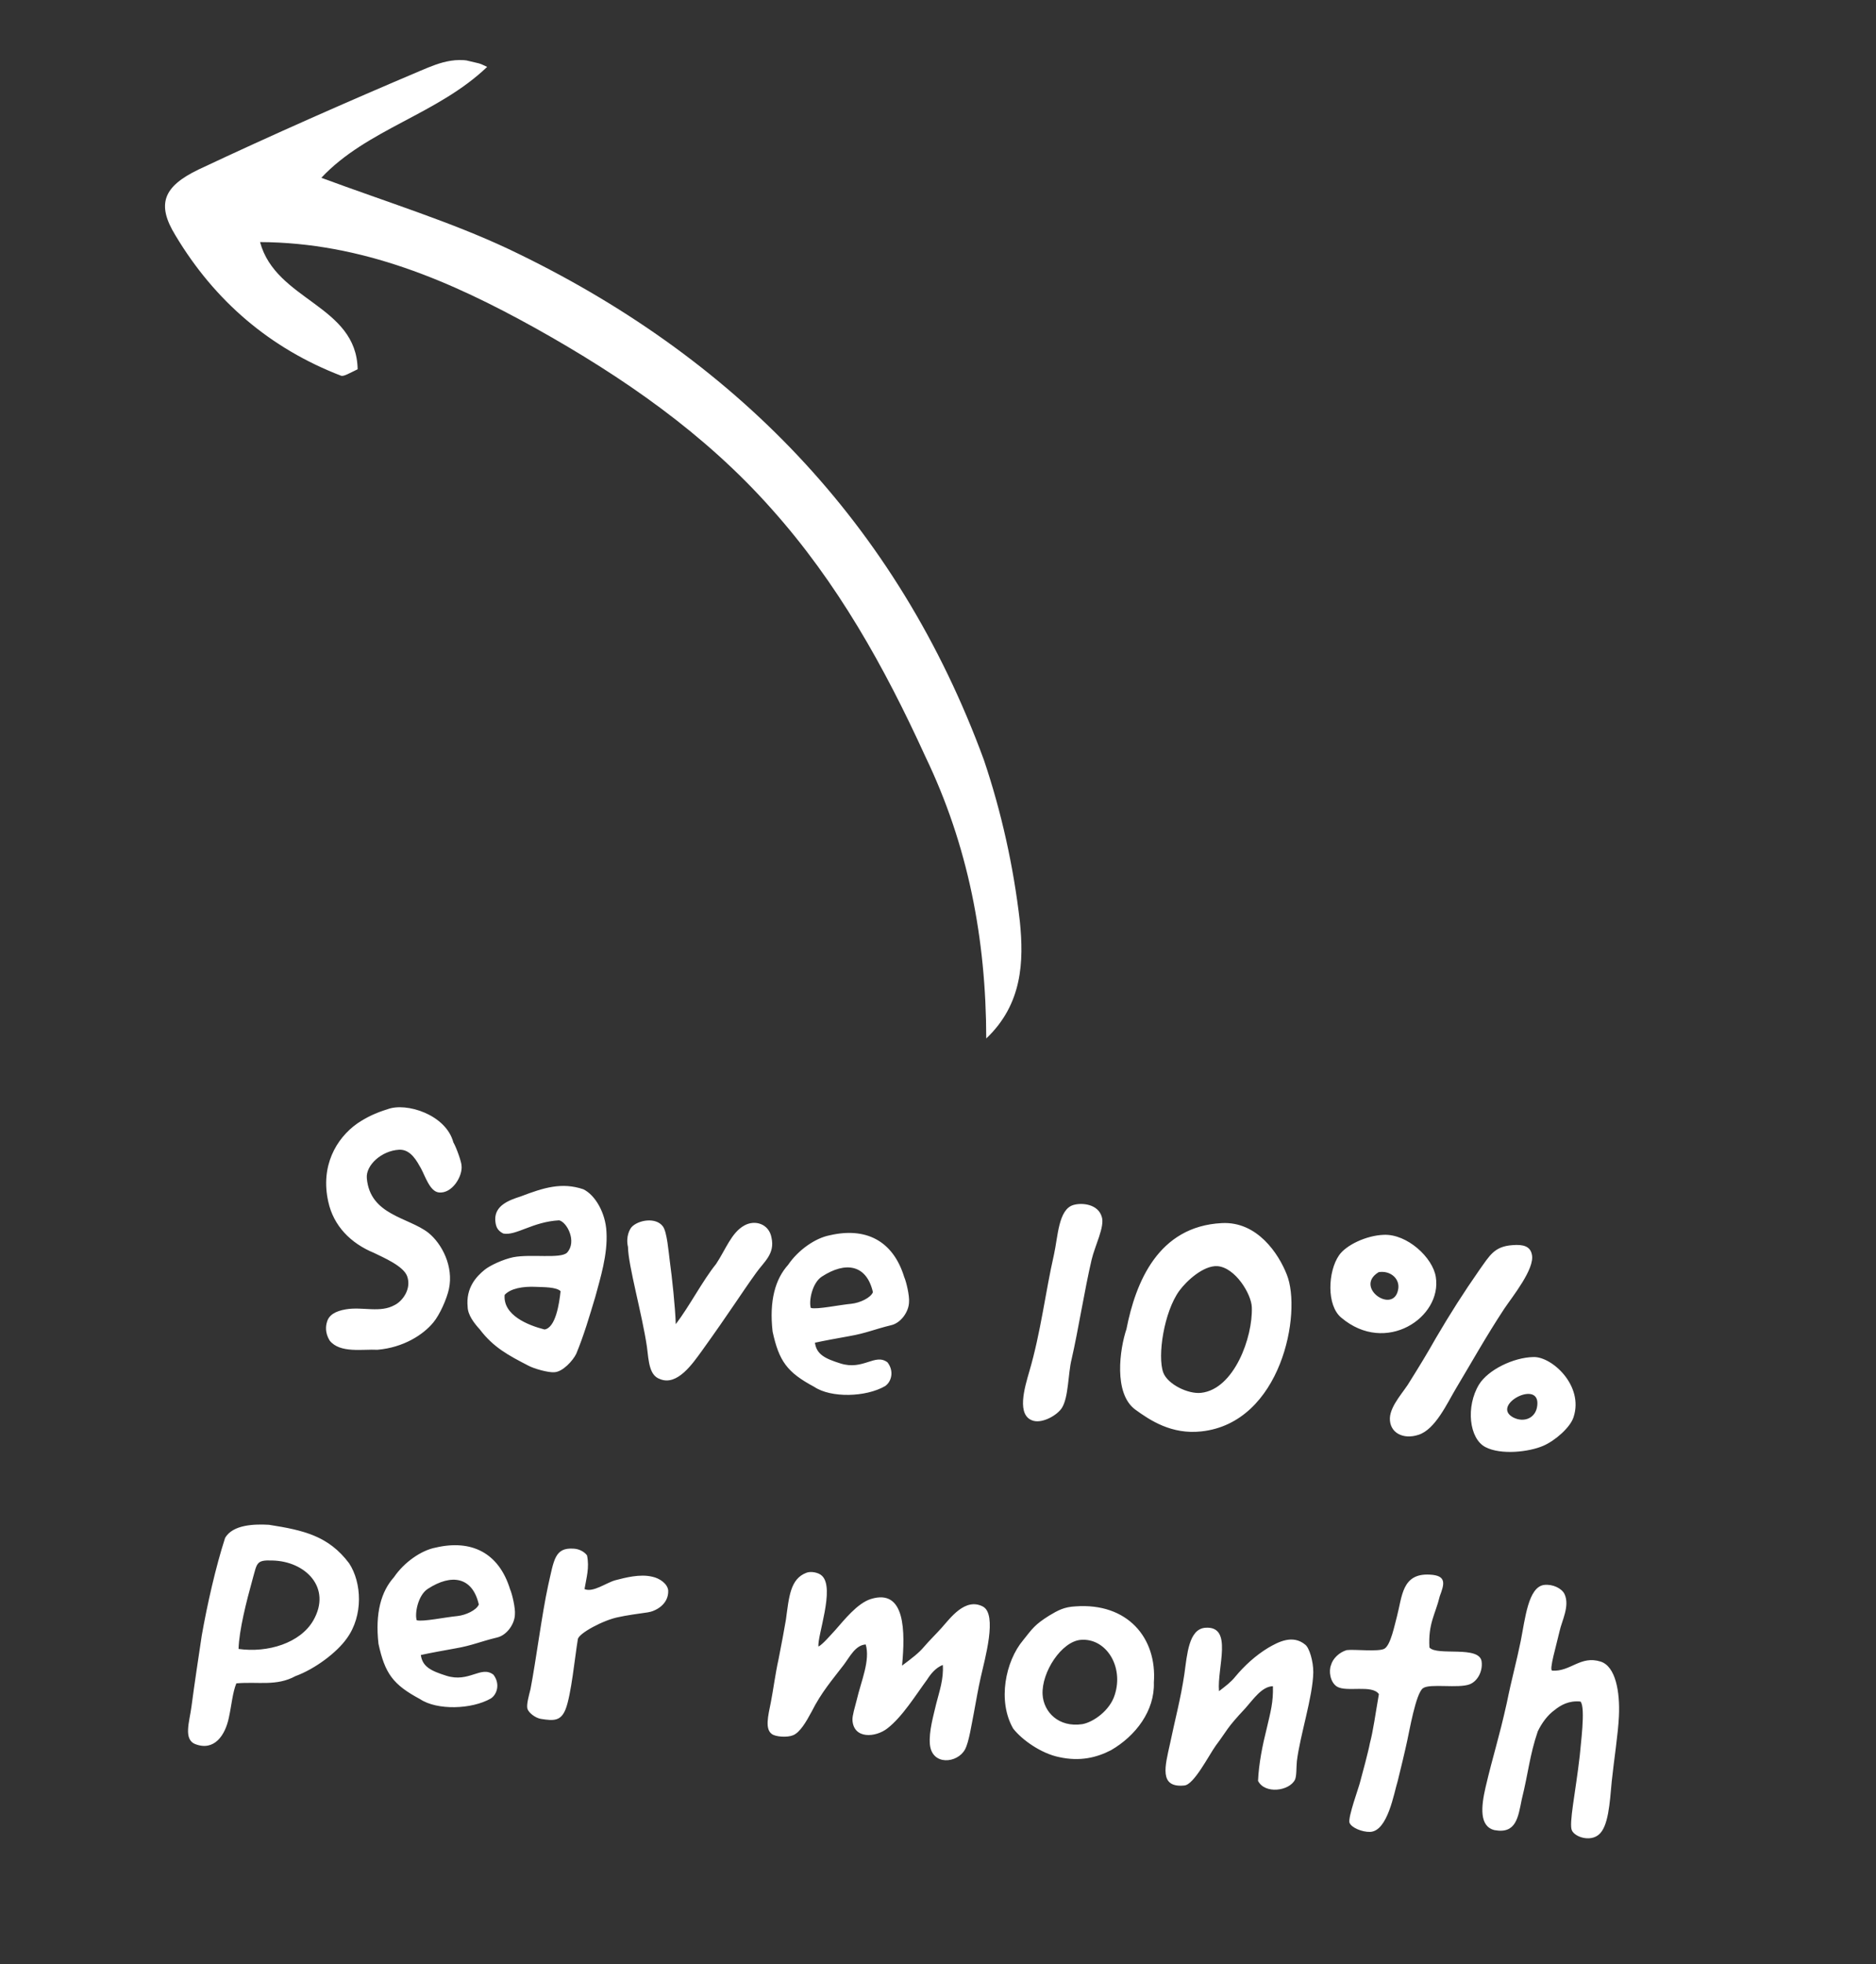
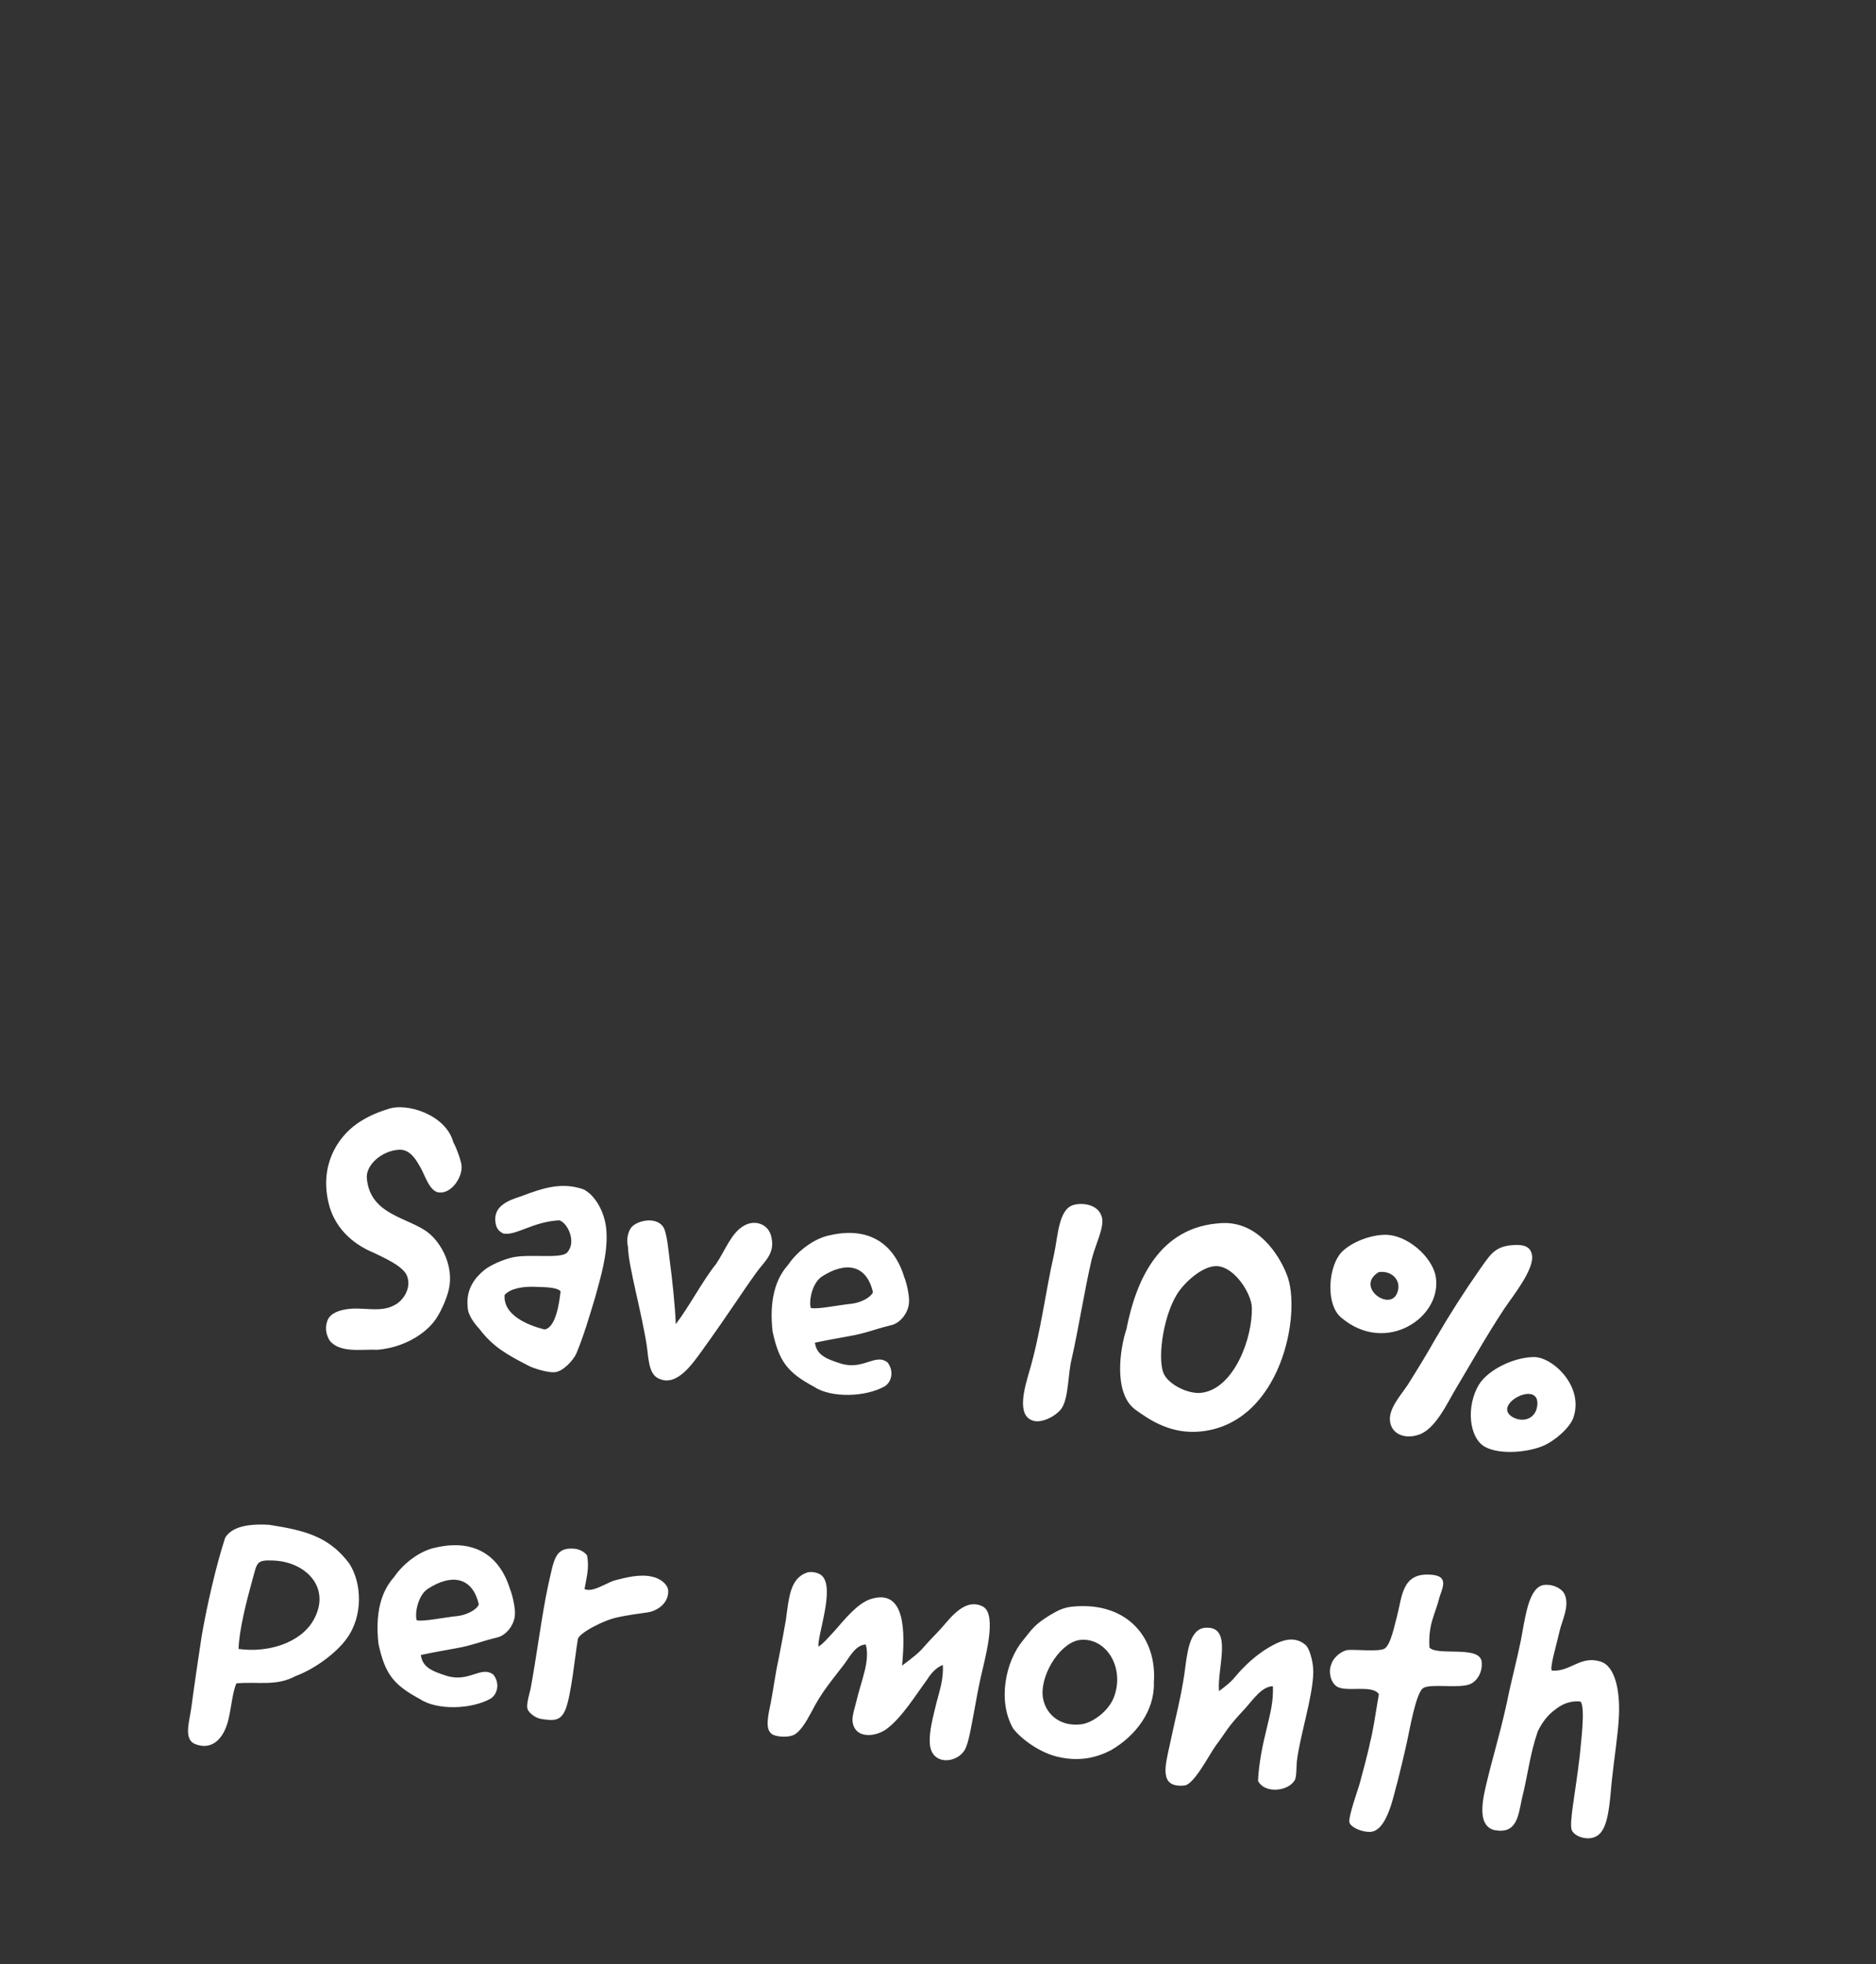
<svg xmlns="http://www.w3.org/2000/svg" width="64" height="67" viewBox="0 0 64 67" fill="none">
  <rect x="0" y="0" width="64" height="67" fill="#333333" stroke="none" />
  <g clip-path="url(#clip0_2_493)">
    <path d="M33.646 35.424C34.887 34.247 34.929 32.786 34.793 31.436C34.578 29.559 34.161 27.685 33.565 25.921C30.609 17.867 25.026 12.133 17.329 8.485C15.368 7.565 13.244 6.909 10.962 6.065C12.52 4.405 14.917 3.908 16.619 2.282C15.717 1.815 14.979 2.147 14.361 2.406C11.827 3.48 9.282 4.602 6.773 5.783C5.572 6.361 5.329 6.963 5.987 8.032C7.33 10.277 9.227 11.892 11.642 12.819C11.738 12.842 11.916 12.732 12.201 12.596C12.163 10.406 9.411 10.262 8.872 8.258C12.364 8.273 15.393 9.599 18.259 11.19C21.257 12.864 24.043 14.791 26.322 17.36C28.565 19.869 30.166 22.733 31.567 25.803C33.027 28.837 33.64 32.025 33.646 35.424Z" fill="white" />
  </g>
  <path d="M13.22 37.838C12.809 37.964 12.504 38.112 12.192 38.321C11.462 38.836 10.928 39.781 11.199 40.992C11.378 41.819 11.967 42.412 12.754 42.736C13.063 42.889 13.757 43.179 13.889 43.531C14.048 43.97 13.727 44.383 13.472 44.513C12.971 44.798 12.38 44.567 11.803 44.663C11.447 44.722 11.216 44.855 11.153 45.102C11.117 45.218 11.08 45.456 11.245 45.727C11.596 46.174 12.385 46.015 12.877 46.043C13.765 45.967 14.439 45.531 14.785 45.109C15.006 44.843 15.244 44.301 15.315 43.97C15.48 43.203 15.079 42.425 14.611 42.05C13.931 41.52 12.623 41.455 12.514 40.189C12.476 39.751 13.011 39.252 13.618 39.219C14.018 39.201 14.227 39.621 14.36 39.852C14.511 40.133 14.664 40.632 14.961 40.675C15.425 40.736 15.793 40.111 15.745 39.756C15.745 39.648 15.579 39.16 15.466 38.967C15.216 38.023 13.861 37.592 13.22 37.838ZM17.171 42.078C17.608 42.16 18.166 41.676 19.076 41.627C19.347 41.691 19.688 42.355 19.346 42.729C19.13 42.948 18.112 42.768 17.508 42.886C17.163 42.958 16.718 43.165 16.534 43.314C16.244 43.549 15.889 43.934 15.954 44.581C15.961 44.859 16.174 45.135 16.368 45.348C16.834 45.964 17.349 46.235 18.024 46.584C18.218 46.689 18.699 46.824 18.905 46.809C19.196 46.803 19.551 46.407 19.66 46.177C19.919 45.552 20.107 44.908 20.311 44.23C20.47 43.631 20.74 42.791 20.689 42.013C20.658 41.383 20.313 40.767 19.899 40.567C19.165 40.321 18.554 40.51 17.762 40.813C17.363 40.94 16.885 41.119 16.895 41.602C16.908 41.821 16.953 41.971 17.171 42.078ZM18.295 43.897C18.523 43.909 18.982 43.897 19.124 44.045C19.08 44.463 18.956 45.294 18.576 45.351C18.012 45.207 17.155 44.864 17.216 44.17C17.42 43.95 17.838 43.874 18.295 43.897ZM23.054 45.17C23.033 44.564 22.93 43.6 22.848 43.001C22.808 42.695 22.756 42.038 22.62 41.842C22.378 41.503 21.762 41.619 21.544 41.862C21.488 41.928 21.341 42.178 21.424 42.537C21.431 43.165 21.907 44.832 22.069 45.935C22.133 46.473 22.158 46.922 22.519 47.044C23.109 47.287 23.639 46.498 23.934 46.095C24.91 44.737 25.302 44.103 25.796 43.419C26.066 43.037 26.443 42.775 26.32 42.219C26.237 41.752 25.759 41.593 25.386 41.807C24.951 42.051 24.758 42.622 24.428 43.118C23.97 43.685 23.53 44.544 23.054 45.17ZM27.802 45.802C28.098 45.736 28.602 45.645 28.984 45.576C29.549 45.478 29.841 45.34 30.398 45.206C30.732 45.132 31.001 44.75 31.011 44.425C31.034 44.211 30.917 43.716 30.848 43.564C30.462 42.304 29.519 41.856 28.307 42.138C27.815 42.231 27.229 42.64 26.886 43.147C26.449 43.632 26.238 44.37 26.357 45.421C26.577 46.433 26.851 46.812 27.776 47.307C28.351 47.693 29.537 47.661 30.192 47.284C30.412 47.138 30.511 46.774 30.277 46.472C29.852 46.15 29.45 46.759 28.668 46.508C28.155 46.346 27.856 46.206 27.802 45.802ZM28.039 43.546C28.854 43.016 29.565 43.139 29.78 44.079C29.699 44.276 29.332 44.442 29.051 44.473C28.625 44.513 27.872 44.675 27.661 44.616C27.588 44.392 27.702 43.764 28.039 43.546ZM36.616 41.105C36.106 41.257 36.093 42.184 35.956 42.797C35.665 44.07 35.509 45.441 35.114 46.787C34.962 47.314 34.653 48.307 35.263 48.468C35.58 48.55 36.068 48.275 36.227 48.026C36.459 47.653 36.434 46.854 36.559 46.36C36.781 45.394 37.001 43.993 37.241 42.969C37.351 42.498 37.698 41.834 37.587 41.509C37.464 41.074 36.915 41.016 36.616 41.105ZM41.681 41.722C39.51 41.832 38.742 43.742 38.429 45.338C38.201 46.014 37.981 47.535 38.732 48.085C39.236 48.451 39.969 48.939 40.982 48.828C43.716 48.536 44.425 44.774 43.898 43.475C43.622 42.771 42.894 41.657 41.681 41.722ZM40.232 44.031C40.485 43.684 41.059 43.165 41.527 43.19C42.138 43.23 42.693 44.145 42.706 44.593C42.743 45.622 42.099 47.389 40.976 47.512C40.536 47.562 39.836 47.223 39.685 46.821C39.479 46.257 39.71 44.749 40.232 44.031ZM51.595 42.474C50.975 42.518 50.822 42.828 50.469 43.321C49.914 44.12 49.495 44.776 48.981 45.651C48.685 46.175 48.422 46.605 48.103 47.115C47.91 47.457 47.439 47.926 47.416 48.37C47.399 48.875 47.869 49.117 48.394 48.943C48.968 48.762 49.377 47.852 49.67 47.364C50.167 46.535 50.702 45.578 51.319 44.642C51.591 44.236 52.367 43.28 52.261 42.798C52.207 42.515 51.973 42.442 51.595 42.474ZM47.204 42.122C46.611 42.144 45.925 42.47 45.683 42.818C45.299 43.369 45.249 44.535 45.761 44.95C47.279 46.232 49.201 44.938 48.983 43.563C48.884 42.901 48.005 42.085 47.204 42.122ZM47.694 44.007C47.523 44.834 46.184 43.909 47.034 43.395C47.439 43.329 47.782 43.63 47.694 44.007ZM52.316 46.291C51.627 46.303 50.762 46.731 50.456 47.23C50.003 47.978 50.117 49.076 50.678 49.364C51.205 49.637 52.157 49.532 52.65 49.318C53.054 49.144 53.572 48.691 53.682 48.341C54.036 47.268 52.946 46.273 52.316 46.291ZM52.444 47.945C52.399 48.375 51.996 48.538 51.629 48.354C50.829 47.932 52.553 47.028 52.444 47.945ZM8.063 57.422C8.818 57.357 9.427 57.529 10.08 57.175C10.745 56.932 11.492 56.371 11.832 55.888C12.396 55.114 12.346 53.987 11.909 53.325C11.21 52.395 10.362 52.198 9.175 52.013C8.683 51.985 7.945 52.004 7.68 52.459C7.358 53.451 7.064 54.759 6.883 55.79C6.76 56.621 6.65 57.322 6.532 58.214C6.466 58.726 6.246 59.331 6.663 59.495C7.312 59.744 7.684 59.192 7.808 58.59C7.899 58.177 7.934 57.734 8.063 57.422ZM10.69 55.273C10.247 56.047 9.137 56.389 8.138 56.248C8.157 55.61 8.404 54.634 8.619 53.861C8.772 53.322 8.735 53.209 9.288 53.231C10.42 53.254 11.326 54.157 10.69 55.273ZM14.357 56.455C14.653 56.389 15.157 56.297 15.539 56.229C16.104 56.132 16.396 55.993 16.953 55.859C17.287 55.785 17.556 55.403 17.566 55.078C17.588 54.864 17.472 54.369 17.403 54.217C17.017 52.958 16.074 52.508 14.862 52.791C14.37 52.884 13.784 53.293 13.441 53.8C13.004 54.285 12.793 55.023 12.912 56.074C13.132 57.086 13.406 57.465 14.331 57.96C14.906 58.346 16.092 58.314 16.747 57.937C16.967 57.791 17.066 57.427 16.832 57.125C16.407 56.803 16.005 57.412 15.223 57.161C14.71 56.998 14.411 56.858 14.357 56.455ZM14.594 54.199C15.409 53.669 16.12 53.792 16.335 54.732C16.254 54.929 15.887 55.095 15.606 55.126C15.18 55.166 14.427 55.328 14.216 55.269C14.143 55.044 14.257 54.417 14.594 54.199ZM20.026 53.056C19.931 52.926 19.747 52.834 19.567 52.827C18.92 52.783 18.899 53.216 18.699 54.087C18.49 55.043 18.285 56.65 18.098 57.62C18.036 57.867 17.959 58.136 17.992 58.285C18.037 58.434 18.272 58.604 18.45 58.634C18.901 58.706 19.13 58.706 19.292 58.313C19.488 57.827 19.618 56.477 19.713 55.919C19.734 55.717 20.603 55.253 21.108 55.161C21.318 55.111 21.845 55.034 22.102 55C22.347 54.966 22.817 54.738 22.796 54.253C22.772 54.021 22.502 53.836 22.254 53.785C21.83 53.681 21.321 53.82 20.986 53.906C20.675 53.994 20.229 54.333 19.941 54.206C20.006 53.815 20.114 53.476 20.026 53.056ZM27.922 56.167C27.875 55.812 28.493 54.176 28.043 53.754C27.923 53.633 27.65 53.592 27.511 53.65C26.958 53.858 26.918 54.469 26.811 55.254C26.751 55.597 26.664 56.083 26.562 56.591C26.447 57.11 26.378 57.658 26.299 58.06C26.2 58.544 26.094 58.979 26.33 59.149C26.452 59.246 26.859 59.277 27.061 59.19C27.289 59.093 27.494 58.752 27.689 58.387C28.024 57.722 28.394 57.303 28.786 56.789C28.996 56.509 29.182 56.118 29.534 56.095C29.694 56.643 29.38 57.334 29.226 57.993C29.164 58.24 29.074 58.52 29.082 58.678C29.122 59.334 29.877 59.268 30.271 58.96C30.783 58.567 31.249 57.808 31.629 57.293C31.759 57.089 31.924 56.889 32.164 56.794C32.197 57.28 32.045 57.698 31.941 58.11C31.852 58.498 31.684 59.06 31.723 59.498C31.789 60.242 32.667 60.153 32.923 59.673C33.058 59.422 33.147 58.804 33.222 58.437C33.301 58.023 33.37 57.596 33.46 57.208C33.596 56.594 34.034 55.072 33.532 54.802C32.925 54.485 32.415 55.203 32.128 55.523C31.951 55.722 31.695 55.972 31.516 56.183C31.337 56.393 31.127 56.552 30.774 56.817C30.882 55.67 30.895 54.175 29.709 54.545C29.248 54.69 28.802 55.258 28.5 55.6C28.337 55.776 28.062 56.097 27.922 56.167ZM36.692 54.796C36.304 54.816 36.099 54.927 35.791 55.112C35.299 55.422 35.226 55.547 34.906 55.948C34.3 56.668 34.024 58.027 34.565 58.965C34.873 59.359 35.526 59.814 36.128 59.937C36.847 60.097 37.417 59.952 37.902 59.702C38.75 59.212 39.396 58.35 39.364 57.394C39.476 55.861 38.456 54.668 36.692 54.796ZM35.568 57.803C35.528 57.039 36.217 55.989 36.874 55.938C37.726 55.87 38.348 56.84 38.028 57.82C37.864 58.346 37.303 58.746 36.922 58.814C36.113 58.934 35.602 58.398 35.568 57.803ZM41.587 57.688C41.513 56.896 42.087 55.448 41.114 55.526C40.554 55.576 40.5 56.427 40.405 57.105C40.28 57.949 40.084 58.664 39.913 59.491C39.75 60.234 39.526 60.994 40.404 60.906C40.732 60.88 41.235 59.883 41.476 59.546C41.896 58.987 41.812 58.99 42.491 58.265C42.765 57.956 43.051 57.528 43.426 57.519C43.441 58.064 43.347 58.392 43.215 58.957C43.07 59.533 42.944 60.159 42.918 60.748C43.147 61.206 43.979 61.1 44.177 60.711C44.238 60.585 44.221 60.293 44.243 60.078C44.347 59.209 44.788 57.879 44.803 57.048C44.807 56.663 44.663 56.201 44.528 56.102C44.096 55.743 43.596 56.017 43.262 56.211C42.824 56.478 42.45 56.825 42.145 57.191C41.993 57.38 41.823 57.507 41.587 57.688ZM48.765 56.198C48.719 55.373 48.968 55.073 49.118 54.449C49.269 54.043 49.373 53.74 48.773 53.713C47.825 53.662 47.837 54.459 47.657 55.14C47.581 55.41 47.446 56.12 47.228 56.241C47.023 56.353 46.201 56.254 45.944 56.288C45.695 56.358 45.467 56.575 45.408 56.798C45.327 56.995 45.371 57.374 45.608 57.531C45.937 57.735 46.811 57.453 47.041 57.79C46.92 58.477 46.851 59.025 46.732 59.471C46.697 59.685 46.459 60.577 46.4 60.788C46.356 60.976 45.986 61.975 46.037 62.173C46.103 62.349 46.474 62.497 46.74 62.489C47.346 62.468 47.557 61.151 47.683 60.754C47.744 60.519 47.96 59.612 48.008 59.376C48.074 59.093 48.3 57.754 48.547 57.587C48.781 57.418 49.751 57.605 50.141 57.453C50.406 57.348 50.585 57.017 50.547 56.687C50.487 56.113 49.023 56.502 48.765 56.198ZM52.956 56.988C52.835 56.988 53.094 56.134 53.206 55.639C53.278 55.297 53.562 54.783 53.375 54.378C53.276 54.174 52.965 54.033 52.684 54.064C52.135 54.127 52.032 55.214 51.879 55.982C51.73 56.715 51.579 57.23 51.404 58.092C51.129 59.33 50.941 59.853 50.679 60.972C50.524 61.644 50.467 62.301 50.984 62.428C51.73 62.567 51.791 61.982 51.915 61.38C52.145 60.45 52.181 59.887 52.461 59.06C52.599 58.773 52.797 58.504 53.031 58.336C53.242 58.165 53.525 58.001 53.919 58.043C54.103 58.243 53.912 59.599 53.894 59.886C53.748 61.162 53.517 62.212 53.626 62.44C53.734 62.669 54.248 62.831 54.54 62.584C54.869 62.317 54.917 61.514 54.985 60.761C55.06 60.045 55.204 59.131 55.23 58.542C55.269 57.714 55.119 56.842 54.605 56.679C53.916 56.462 53.579 57.03 52.956 56.988Z" fill="white" />
  <defs>
    <clipPath id="clip0_2_493">
-       <rect width="28.394" height="34.446" fill="white" transform="matrix(0.23 -0.973 -0.973 -0.23 34.246 35.566)" />
-     </clipPath>
+       </clipPath>
  </defs>
</svg>